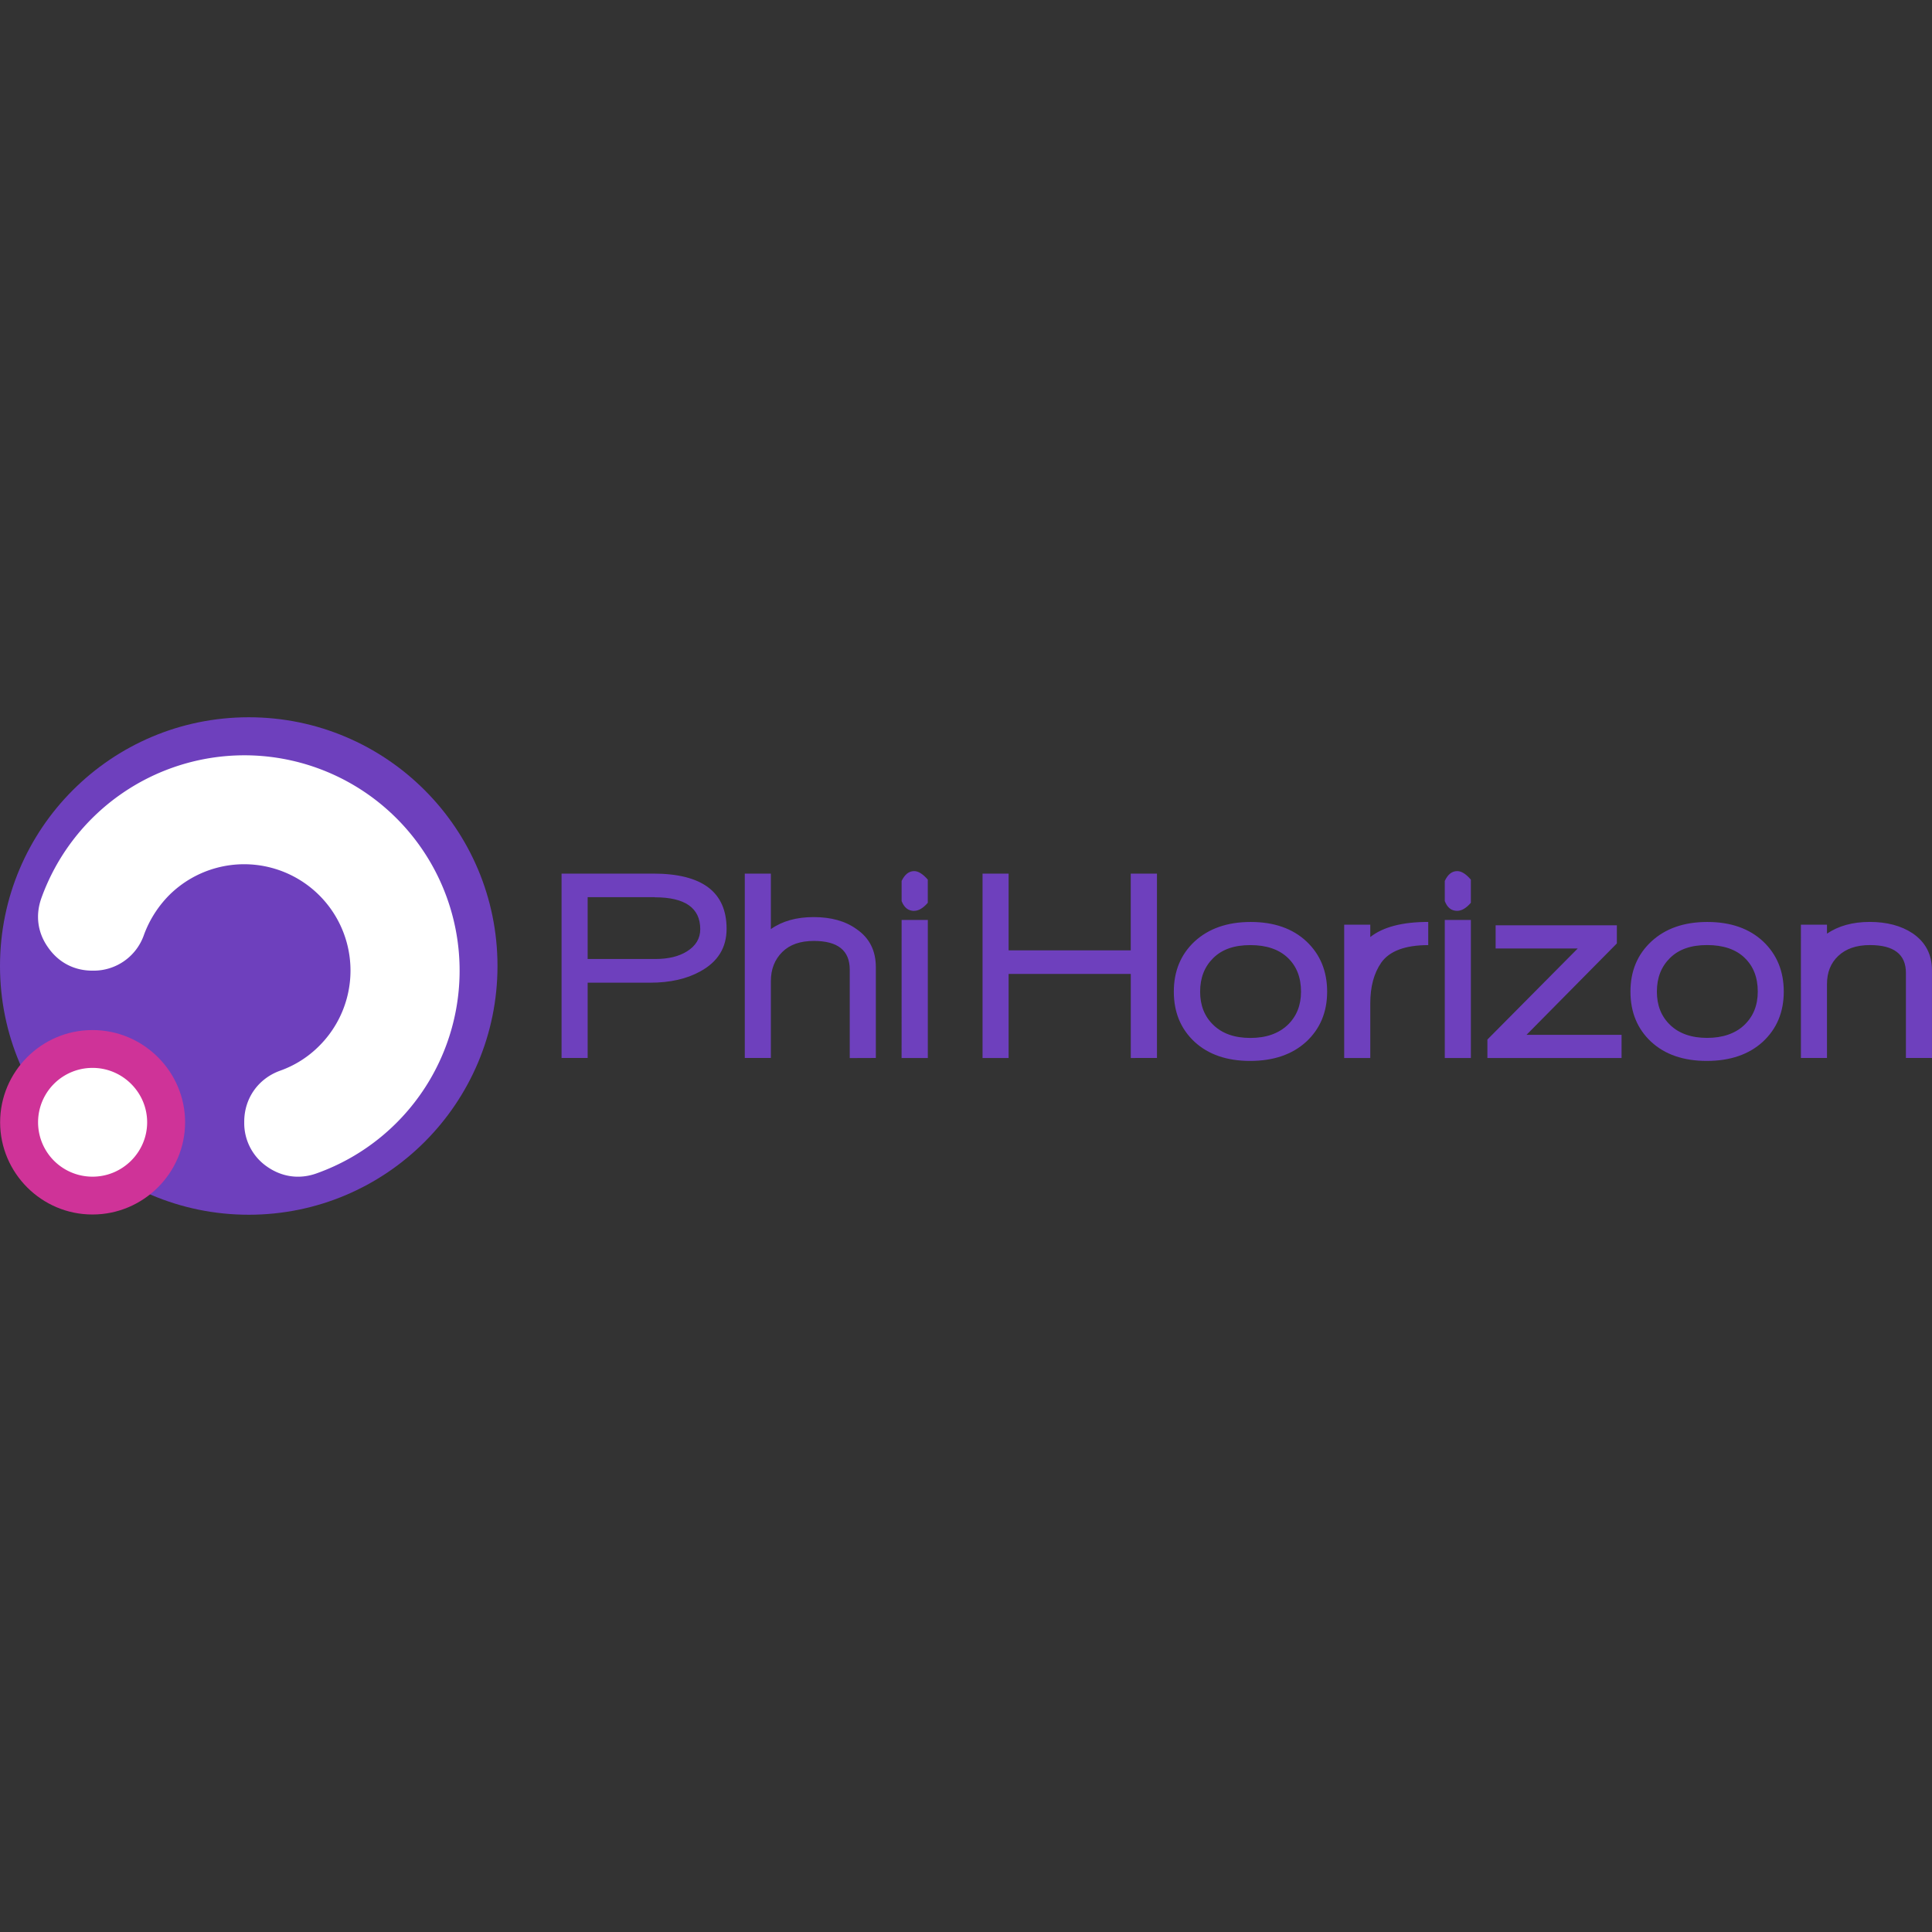
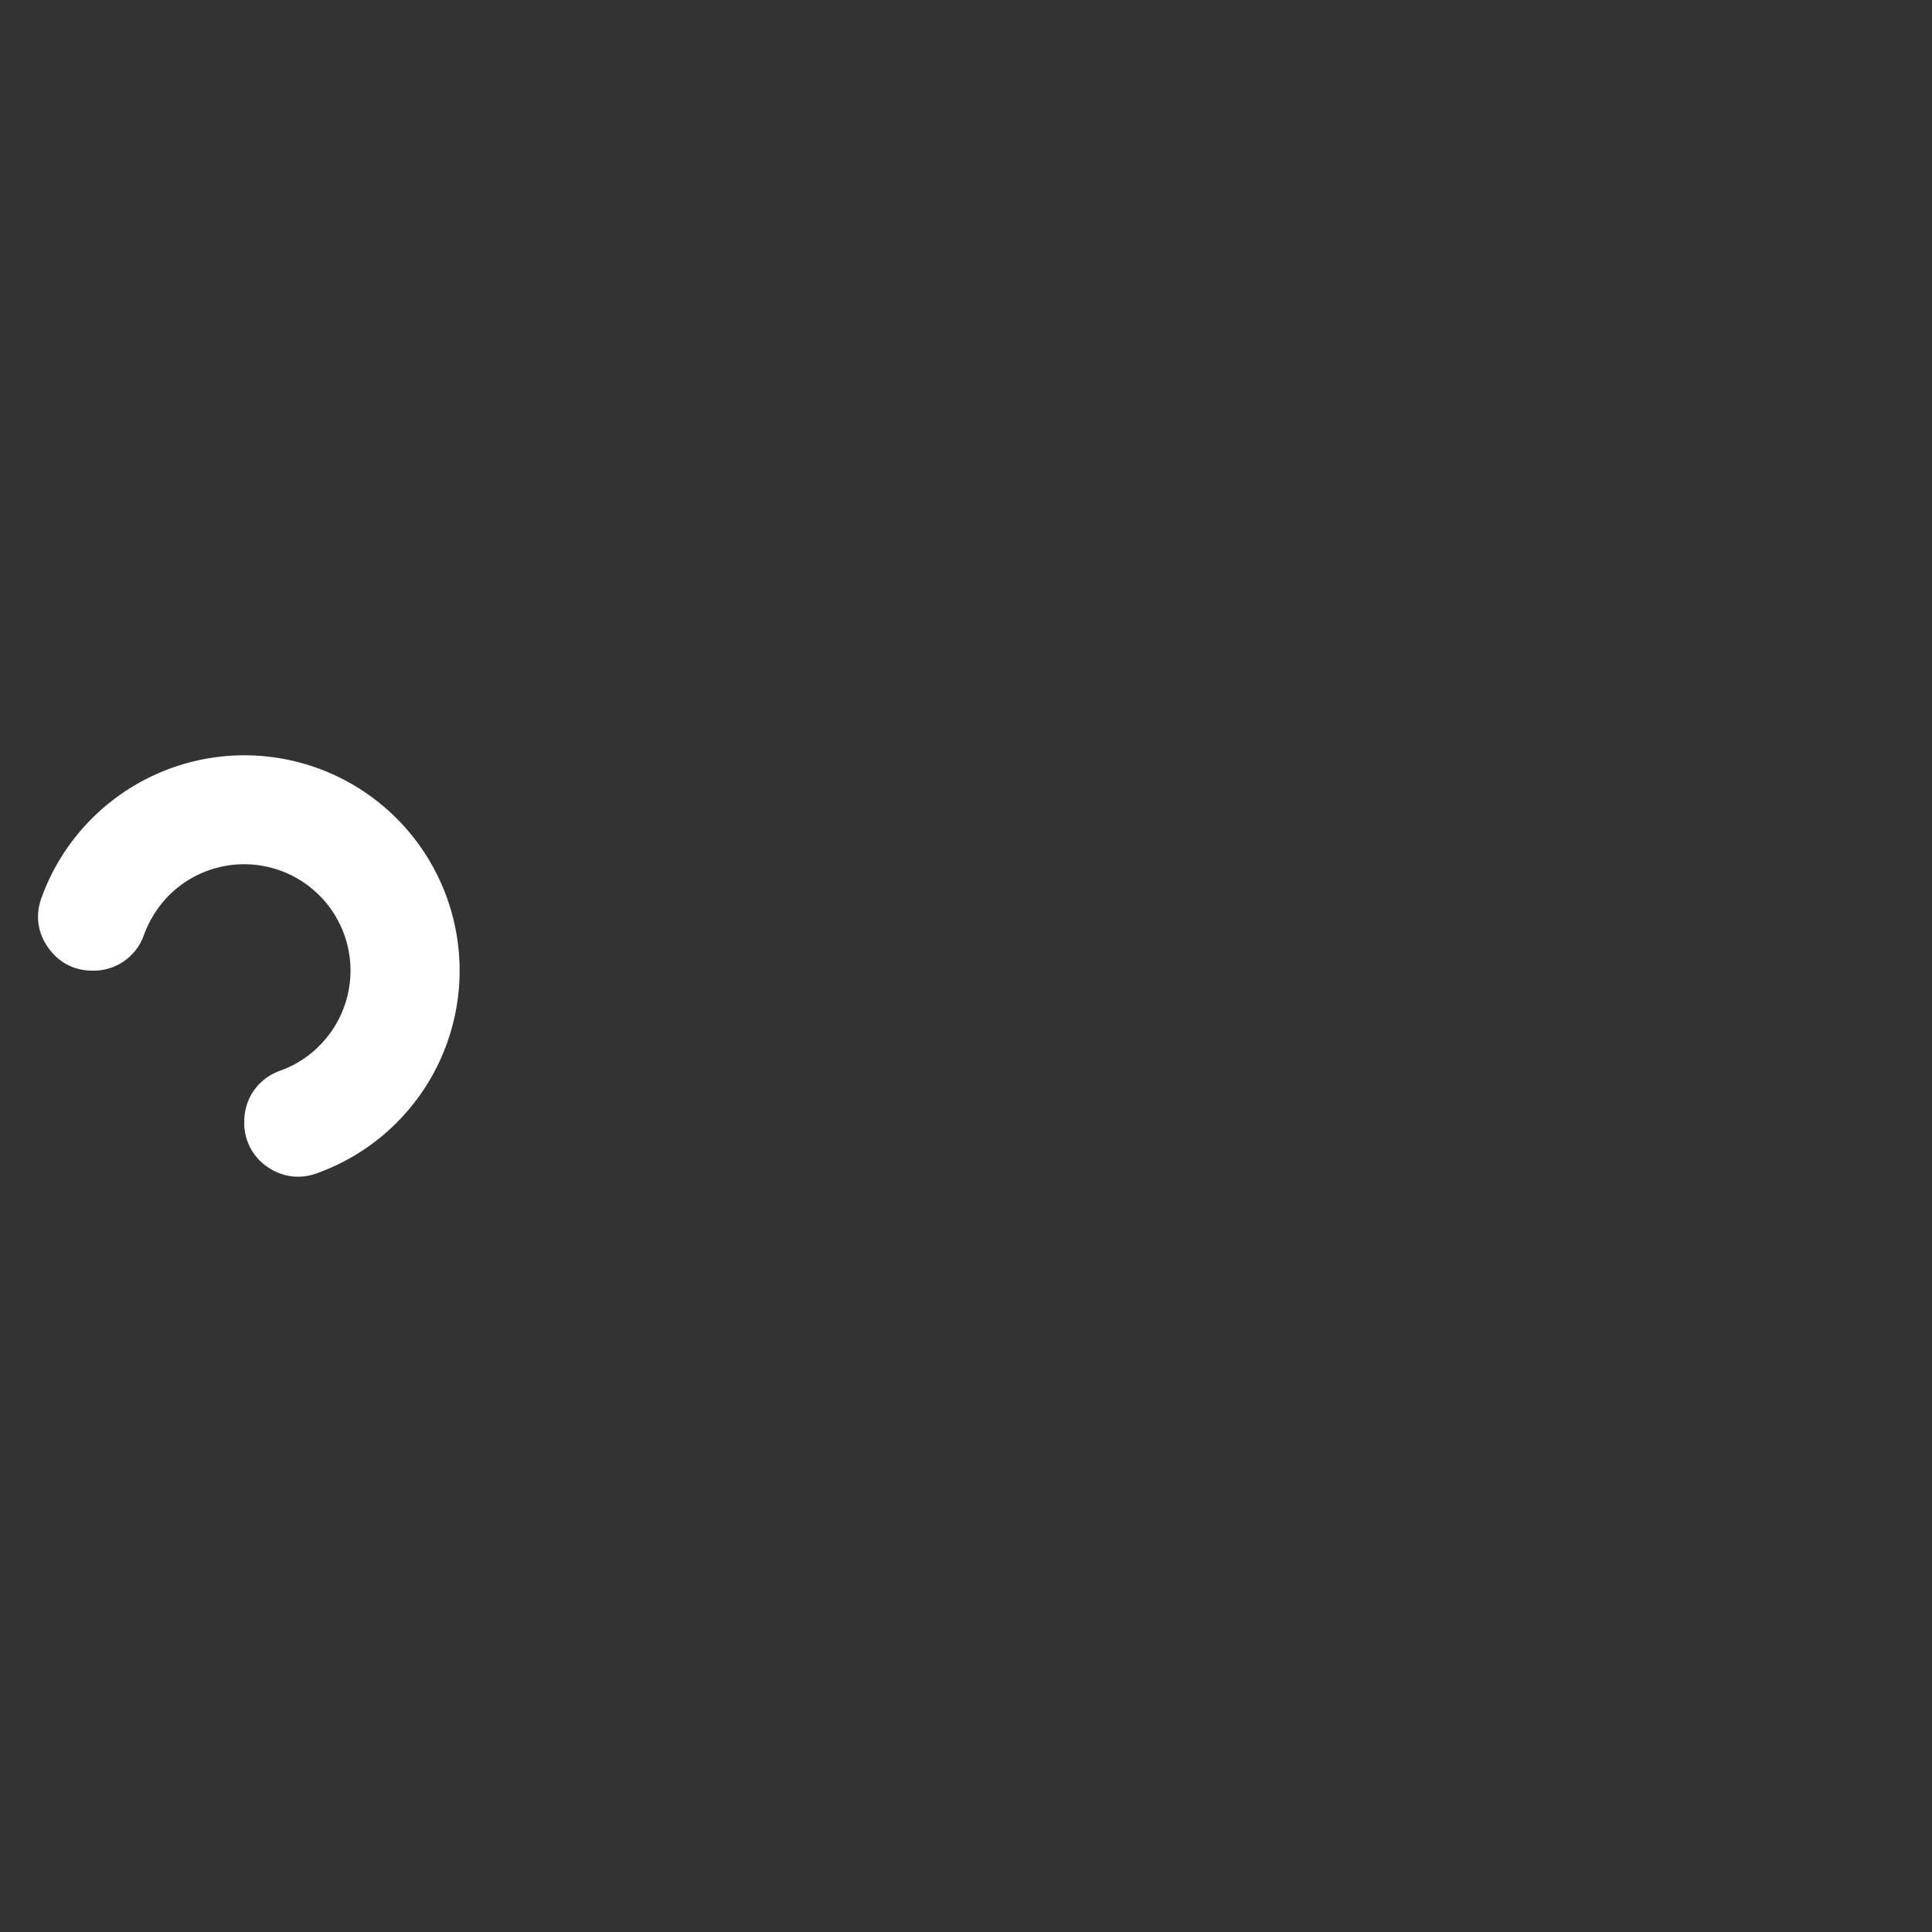
<svg xmlns="http://www.w3.org/2000/svg" id="Layer_1" data-name="Layer 1" viewBox="0 0 2000 2000">
  <rect x="0" y="0" width="2000" height="2000" fill="#333333" stroke="none" />
  <defs>
    <style>.cls-1{fill:#6e40bd;}.cls-2,.cls-4{fill:#fff;}.cls-3{fill:#cf3398;}.cls-3,.cls-4{fill-rule:evenodd;}</style>
  </defs>
-   <path class="cls-1" d="M515,1000c0,142.21-115.29,257.49-257.5,257.49S0,1142.21,0,1000,115.28,742.51,257.49,742.51,515,857.79,515,1000" />
  <path class="cls-2" d="M252.83,781.88a222.86,222.86,0,0,1,74.85,432.81c-17.58,6.29-35.65,3.88-51.14-6.93a54.69,54.69,0,0,1-23.71-45.82v-.8c0-24,14.36-44.53,37.1-52.75a107.6,107.6,0,0,0,40.66-25.81A110.08,110.08,0,1,0,174.91,926.9a114.38,114.38,0,0,0-25.81,40.66,55.09,55.09,0,0,1-52.75,37.26h-.64c-18.87,0-35-8.39-45.82-23.87-11-15.33-13.38-33.4-7.09-51.14a223.5,223.5,0,0,1,210-147.93" />
-   <path class="cls-3" d="M95.87,1066.32h-.28c-52.51,0-95.46,42.94-95.46,95.46s42.95,95.46,95.46,95.46h.28c52.52,0,95.74-42.94,95.74-95.46s-43.22-95.46-95.74-95.46" />
-   <path class="cls-4" d="M95.87,1105.48h-.16a56.3,56.3,0,1,0,0,112.6h.16c31,0,56.46-25.33,56.46-56.3s-25.49-56.3-56.46-56.3" />
-   <path class="cls-1" d="M724.89,1005.61c-13.94,7.73-31.22,11.67-51.84,11.67H608.33v77.91h-27V904.35h94.89q75.94,0,75.94,57.15,0,29.32-27.29,44.11m-47-76.85H608.33v64h69.88c13.49,0,24.4-2.57,32.89-7.88,9.1-5.61,13.79-13.34,13.79-23,0-22-15.76-33-47-33m201.76,166.43v-91.55c0-19.86-12.43-29.71-37.14-29.71-14.1,0-25,3.79-32.74,11.51S798,1003.18,798,1015.76v79.43H771V904.35h27V961.8c11.82-8.34,26.68-12.43,44.26-12.43,18,0,32.89,4.09,44.41,12.43,13.34,9.1,20,22.28,20,39.41v94Zm66.7-152.34c-6.07,0-10.31-3.33-13-10.15V911.93c3.33-6.82,7.58-10.16,13-10.16,4.24,0,8.94,2.88,14.09,8.79v24c-4.84,5.6-9.55,8.33-14.09,8.33m-13,9.4h27.13v142.94H933.32Zm237.22,142.94v-87H1044.12v87h-27V904.35h27v79.43h126.42V904.35h27.14v190.84Zm181.6-16.82c-14.4,13.18-33.8,19.85-58.06,19.85-24.1,0-43.35-6.67-57.6-19.85q-21.37-20-21.37-51.84c0-21.22,7.12-38.51,21.52-52,14.55-13.33,33.81-20.16,58.06-20.16s43.5,6.83,57.75,20.16c14.25,13.49,21.38,30.78,21.38,52s-7.28,38.5-21.68,51.84m-19-86.86c-9.25-8.79-22.13-13.19-38.8-13.19s-29.26,4.4-38.35,13.34-13.65,20.46-13.65,34.87c0,14.24,4.55,25.76,13.8,34.56,9.09,8.79,21.83,13.34,38.2,13.34s29.1-4.55,38.5-13.34c9.24-8.8,13.94-20.32,13.94-34.56q0-22-13.64-35m96.56,5.15c-7.43,10.77-11.22,24.71-11.22,42v56.54h-27V957.25h27V970c13.34-10.46,33.35-15.62,60-15.62v24c-24.1,0-40.32,6.22-48.81,18.34m78.82-53.81c-6.06,0-10.31-3.33-12.88-10.15V911.93c3.18-6.82,7.42-10.16,12.88-10.16,4.4,0,8.94,2.88,14.1,8.79v24c-4.85,5.6-9.55,8.33-14.1,8.33m-12.88,9.4h27v142.94h-27Zm44.11,142.94v-19.1l93.52-94.28h-85V957.86h125.5v18.79l-93.52,94.59h98.38v24Zm285.12-16.82c-14.4,13.18-33.8,19.85-58.05,19.85-24.1,0-43.36-6.67-57.61-19.85q-21.36-20-21.37-51.84c0-21.22,7.13-38.51,21.68-52,14.4-13.33,33.65-20.16,57.9-20.16s43.51,6.83,57.76,20.16c14.24,13.49,21.37,30.78,21.37,52s-7.28,38.5-21.68,51.84M1806,991.51c-9.1-8.79-22.14-13.19-38.81-13.19s-29.25,4.4-38.35,13.34-13.64,20.46-13.64,34.87c0,14.24,4.54,25.76,13.79,34.56,9.1,8.79,22,13.34,38.2,13.34s29.26-4.55,38.5-13.34,13.95-20.32,13.95-34.56q0-22-13.64-35m167,103.68v-88.07c0-19.25-12.43-28.8-37.29-28.8-14,0-24.86,3.79-32.74,11.22s-11.68,17.13-11.68,29.1v76.55h-27V957.25h27v9.25c11.83-8,26.53-12.13,44.27-12.13s32.74,4,44.41,11.82c13.34,9.1,20,21.83,20,38.36v90.64Z" />
</svg>